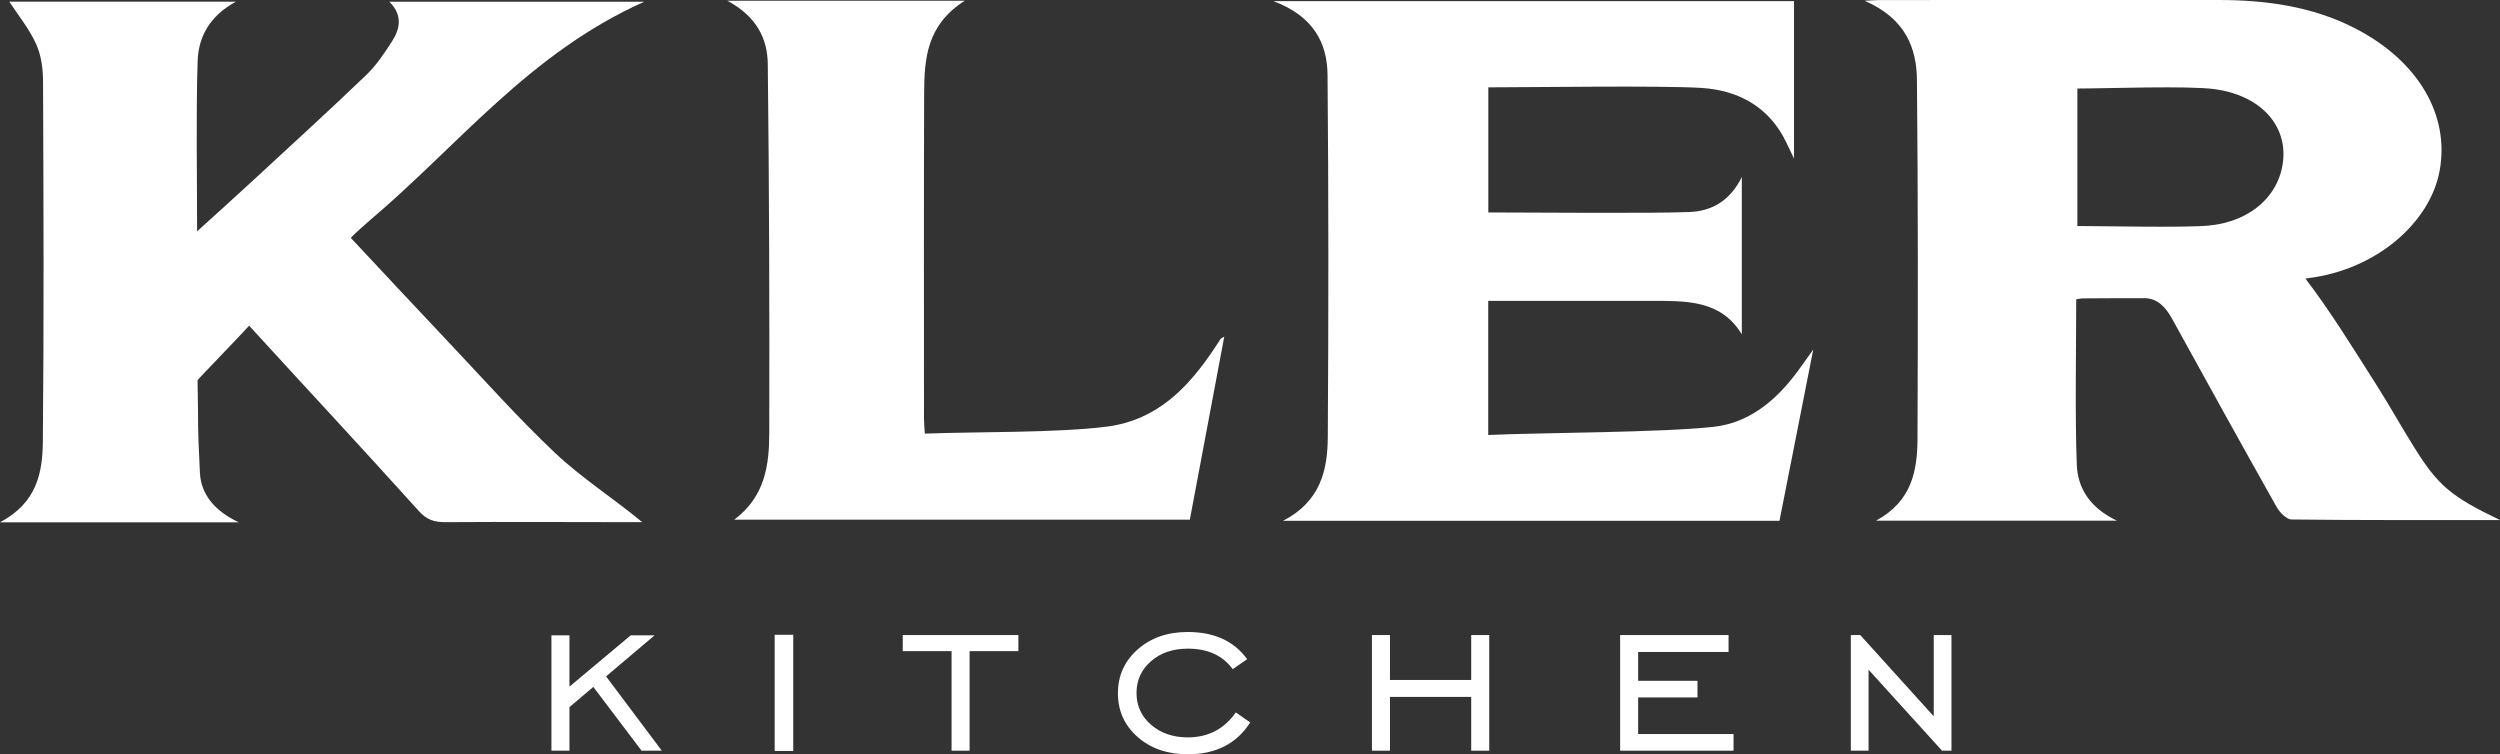
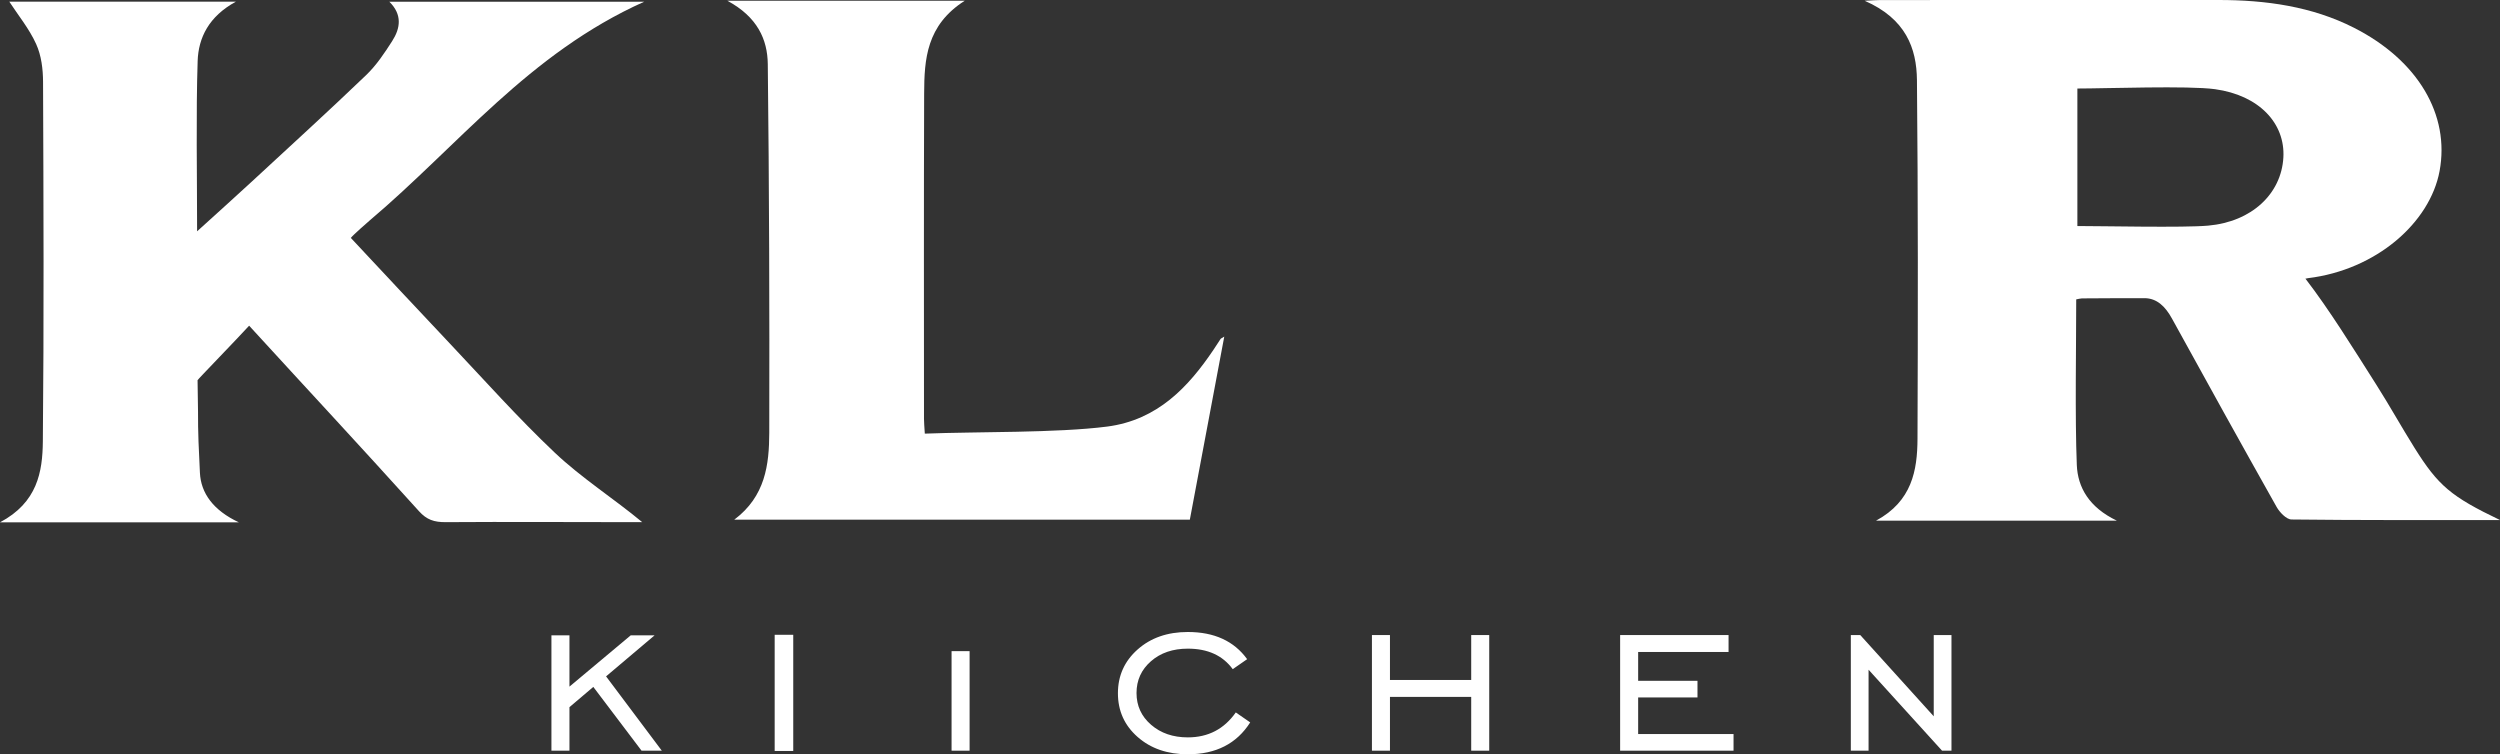
<svg xmlns="http://www.w3.org/2000/svg" id="Layer_2" viewBox="0 0 1316.3 397.15">
  <rect x="0" y="0" width="1316.3" height="397.15" fill="#333333" stroke="none" />
  <defs>
    <style>
      .cls-1, .cls-2 {
        fill: #fff;
      }

      .cls-2 {
        fill-rule: evenodd;
      }
    </style>
  </defs>
  <g id="Layer_1-2" data-name="Layer_1">
    <g>
      <path class="cls-1" d="M348.45,395.25h-10.66l-25.4-33.58-12.56,10.66v22.92h-9.49v-60.74h9.49v27.01l32.27-27.01h12.56l-25.55,21.61,29.35,39.13Z" />
      <path class="cls-1" d="M417.66,395.4h-9.78v-61.17h9.78v61.17Z" />
-       <path class="cls-1" d="M536.21,342.84h-25.7v52.41h-9.49v-52.41h-25.7v-8.47h60.88v8.47Z" />
+       <path class="cls-1" d="M536.21,342.84h-25.7v52.41h-9.49v-52.41h-25.7v-8.47v8.47Z" />
      <path class="cls-1" d="M658.26,380.36c-7.11,11.19-18.06,16.79-32.85,16.79-10.71,0-19.52-3.04-26.43-9.12-6.91-6.08-10.37-13.75-10.37-23s3.45-16.94,10.37-23.07c6.91-6.13,15.72-9.2,26.43-9.2,13.92,0,24.33,4.77,31.24,14.31l-7.59,5.26c-5.26-7.2-13.14-10.8-23.65-10.8-7.88,0-14.36,2.21-19.42,6.64-5.06,4.43-7.59,10-7.59,16.72s2.55,12.29,7.67,16.72c5.11,4.43,11.56,6.64,19.34,6.64,10.71,0,19.13-4.38,25.26-13.14l7.59,5.26Z" />
      <path class="cls-1" d="M784.11,395.25h-9.49v-28.32h-42.78v28.32h-9.49v-60.88h9.49v23.65h42.78v-23.65h9.49v60.88Z" />
      <path class="cls-1" d="M912.74,395.25h-59.71v-60.88h57.09v8.91h-47.6v15.18h31.24v8.76h-31.24v19.27h50.22v8.76Z" />
      <path class="cls-1" d="M1027.49,395.25h-4.96l-38.69-42.63v42.63h-9.34v-60.88h4.96l38.69,42.78v-42.78h9.34v60.88Z" />
    </g>
    <g>
      <path class="cls-2" d="M1093.17,157.62c0,23.92-.7,62.19.31,87.21.48,11.73,6.41,22.3,21.06,29.3h-126.76c18.92-10.24,21.74-26.44,21.82-43.06.25-62.35.31-126.55-.29-188.89-.17-16.86-5.92-32.34-27.53-41.78,4.23-.2,6.27-.38,8.31-.38,48.34-.02,129.46.02,177.8-.02,25.18-.02,49.47,3.41,71.47,14.59,33.85,17.19,50.63,45.97,45.12,75.5-5.05,27.07-33.21,51.98-69.28,56.37-1.24.15-2.38.78-1.24.39,12.41,16.13,25.02,36.48,37.33,55.88,6.88,10.84,13.11,22.05,19.92,32.94,12.58,20.12,19.34,25.8,45.1,38.14-37.49,0-73.64.14-109.79-.29-2.69-.03-6.25-3.78-7.84-6.6-18.55-32.97-36.87-66.05-55.09-99.18-3.53-6.43-7.95-10.69-14.42-10.75-.72,0-32.25.03-33.01.12-.95.1-1.94.27-2.98.52M1093.78,119.01c13.77,0,55.73.95,68.84-.21,23.04-2.05,38.52-16.78,39.62-35.85,1.02-18.03-12.8-32.79-35.98-35.99-14.16-1.95-57.54-.35-72.48-.35v72.4Z" />
      <path class="cls-2" d="M125.8,275.01H0c19.71-10.43,22.4-26.59,22.56-42.59.6-62.34.36-127,.11-189.33-.03-6.67-.87-13.79-3.64-19.91C15.4,15.15,9.48,7.91,4.91.89h119.28c-14.23,7.74-19.72,19-20.12,31.24-.91,27.5-.29,60.57-.29,89.66.21-.2,6.4-5.79,6.4-5.79,0,0,15.31-13.83,22.49-20.47,20.1-18.59,40.37-37.06,60.08-55.96,5.51-5.28,9.73-11.69,13.73-17.93,4.4-6.85,5.38-13.96-1.48-20.73h134.18c-60.83,27.26-97.93,75.83-144.73,115.34-.69.57-8.89,7.77-9.73,9.02,18.72,19.98,33.37,35.74,52.3,55.78,18.12,19.19,35.63,38.86,54.92,57.14,14.19,13.46,31.63,24.6,46.2,36.73h-6.15c-34.62,0-62.74-.23-97.34,0-6.1.04-9.98-1.28-14-5.72-33.61-37.21-55.58-60.68-89.48-97.72-6.17,6.79-27.15,28.38-27.15,28.7.62,31.26-.26,17.52,1.24,48.75.51,10.68,6.99,19.78,20.55,26.11" />
-       <path class="cls-2" d="M783.61,111.85c20.37,0,86.37.62,106.16-.23,11.88-.51,21.31-6.2,27.33-18.41v82.84c-11.02-18.27-29.58-17.6-47.8-17.64-13.01-.03-72.14,0-85.72,0v70.62c28.47-1.28,90.75-1.23,118.64-4.29,17.97-1.97,31.49-12.96,41.78-25.98,3.26-4.11,6.16-8.44,10.72-14.73-6.22,31.52-11.96,60.62-17.78,90.17h-261.38c19.82-10.21,23.45-26.9,23.55-44.11.41-62.92.44-127.75-.13-190.65-.16-16.52-7.18-30.88-28.55-38.86h274.16v82.91c-1.81-3.77-2.99-6.17-4.13-8.58-8.23-17.29-23.62-27.31-44.65-28.62-21.72-1.34-89.75-.3-112.18-.3v65.87Z" />
      <path class="cls-2" d="M382.96.4h124.98c-20.19,12.89-21.29,30.84-21.36,48.85-.2,56.71-.09,114.6-.08,171.32,0,1.93.2,3.85.43,7.75,27.48-1.08,69.48-.31,95.96-3.71,26.69-3.44,42.9-21.02,55.95-40.32,1.31-1.94,2.54-3.92,3.84-5.86.14-.21.49-.32,1.92-1.2-6.11,32.51-12.07,64.17-18.13,96.39h-239.89c16.44-12.28,18.4-29.04,18.45-45.77.16-64.3-.04-129.79-.78-194.1-.15-12.9-5.41-24.82-21.29-33.35" />
    </g>
  </g>
</svg>